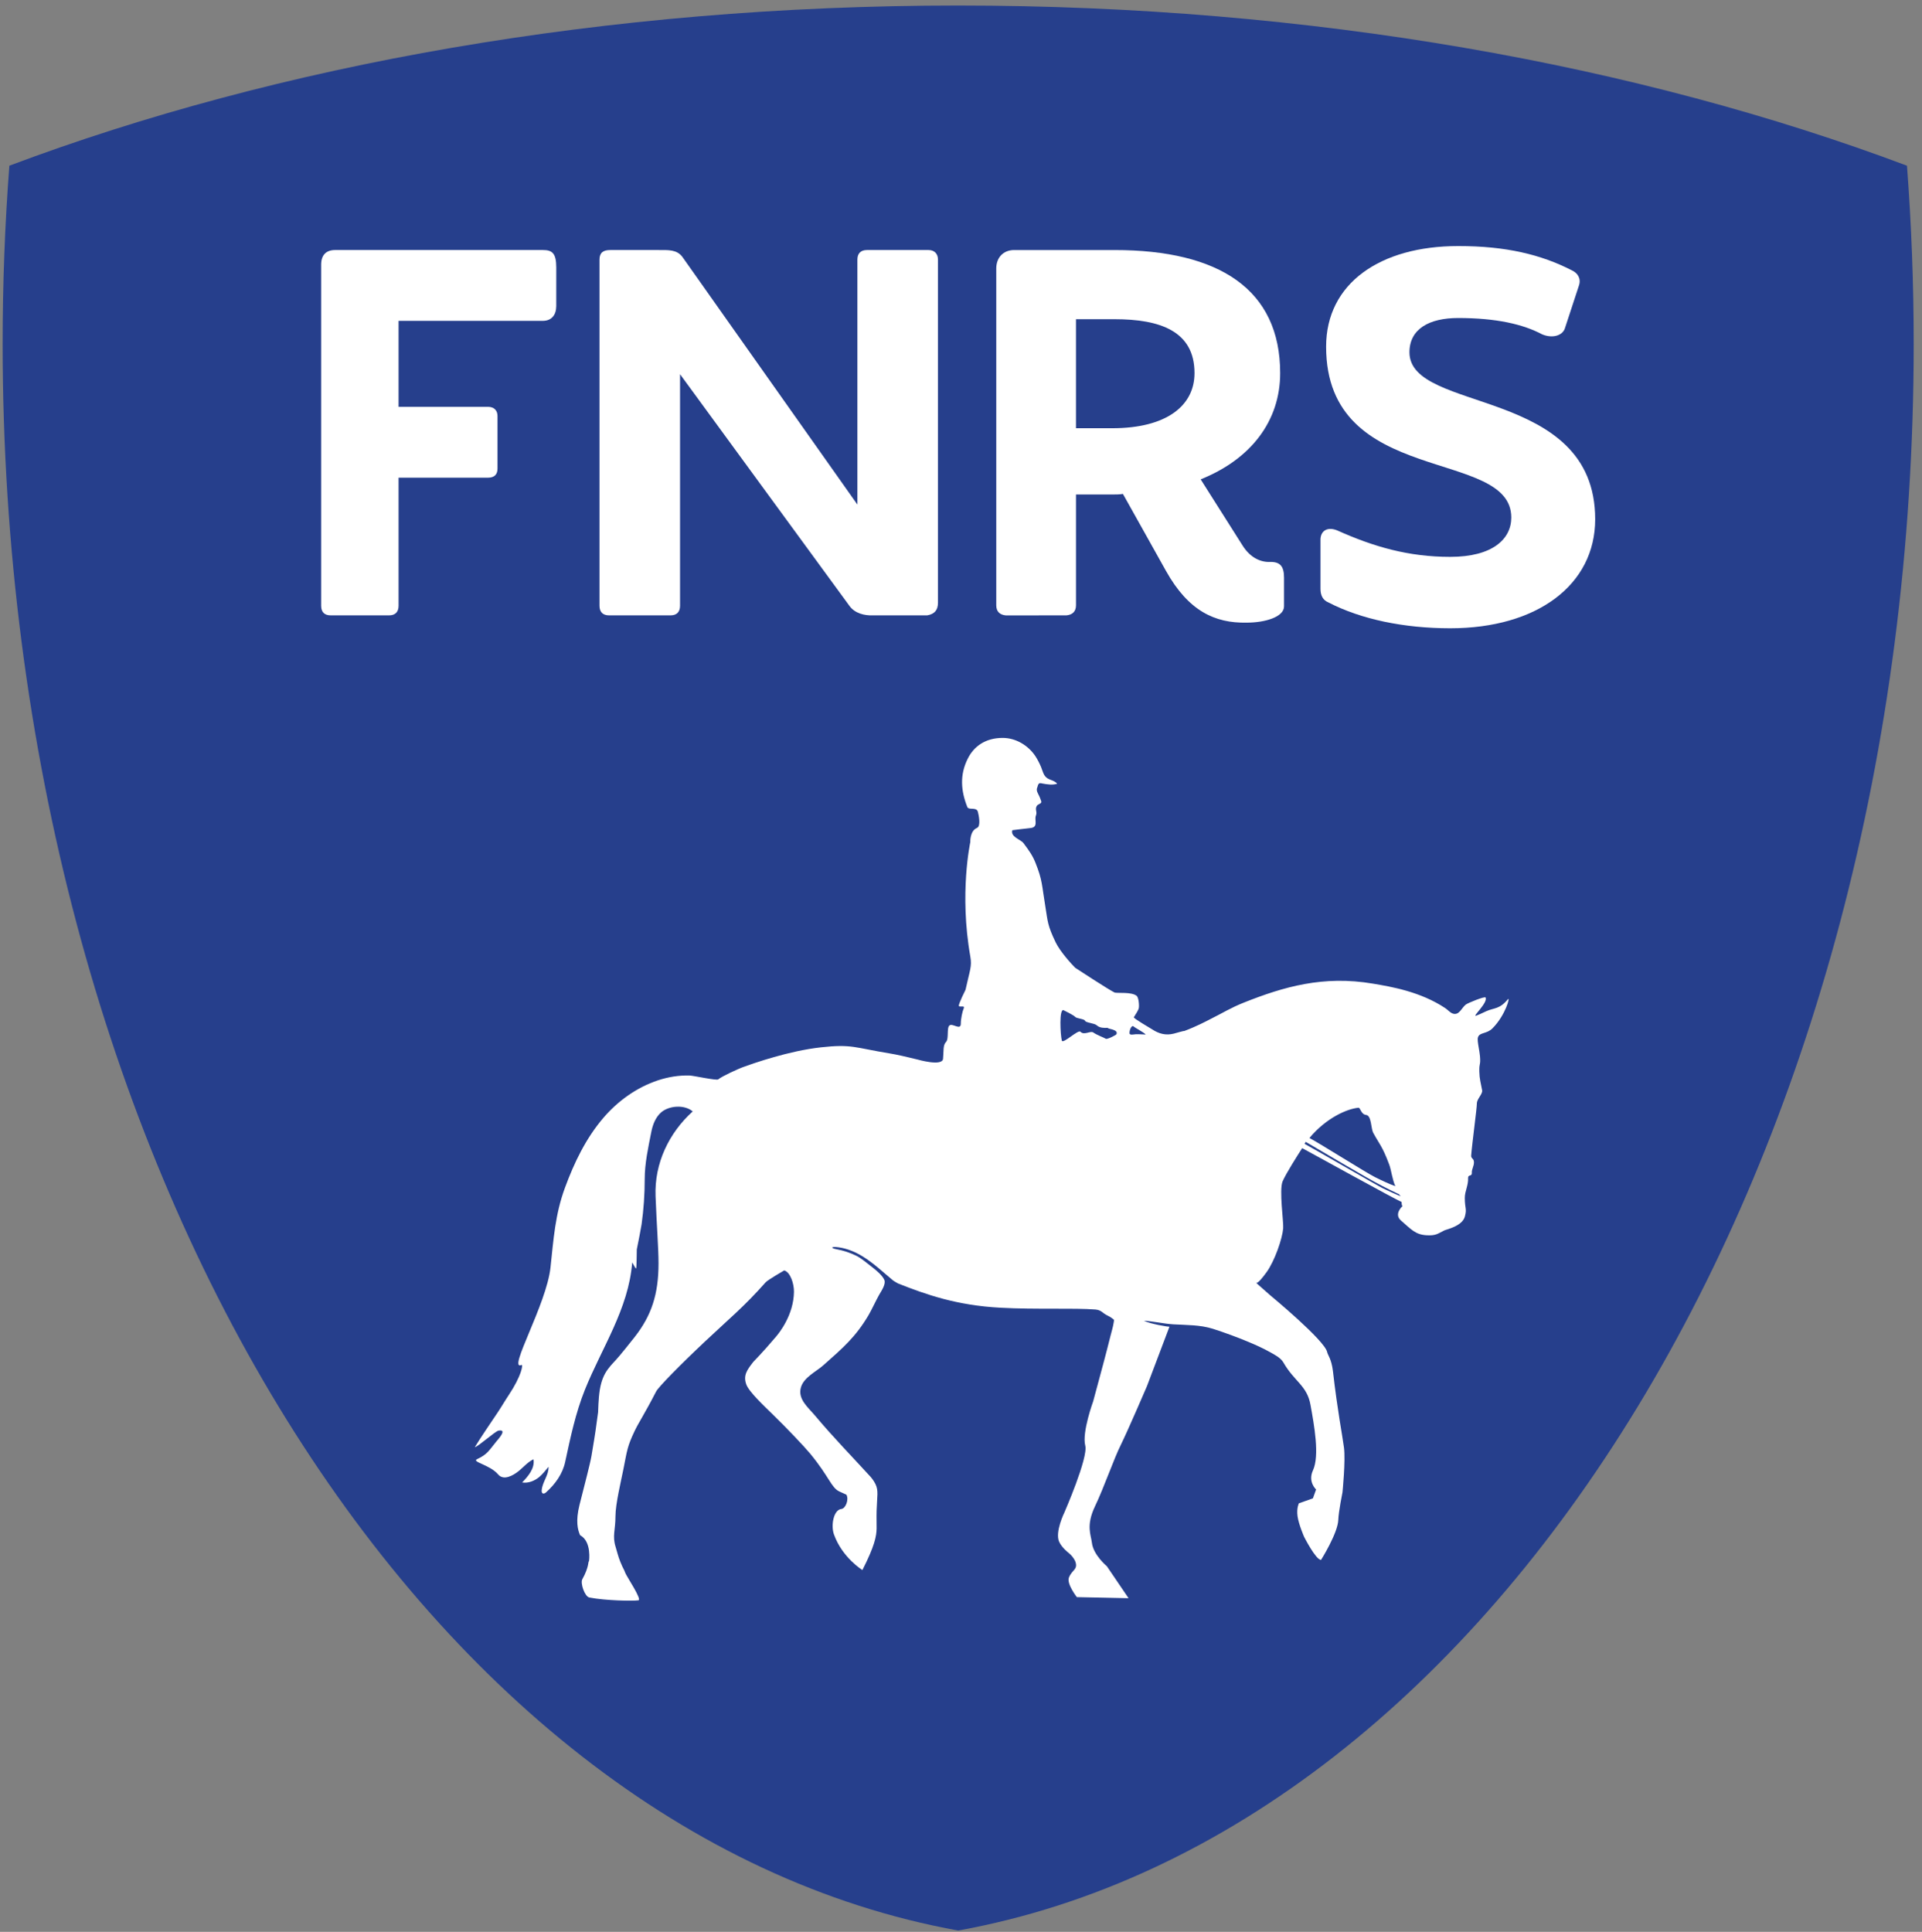
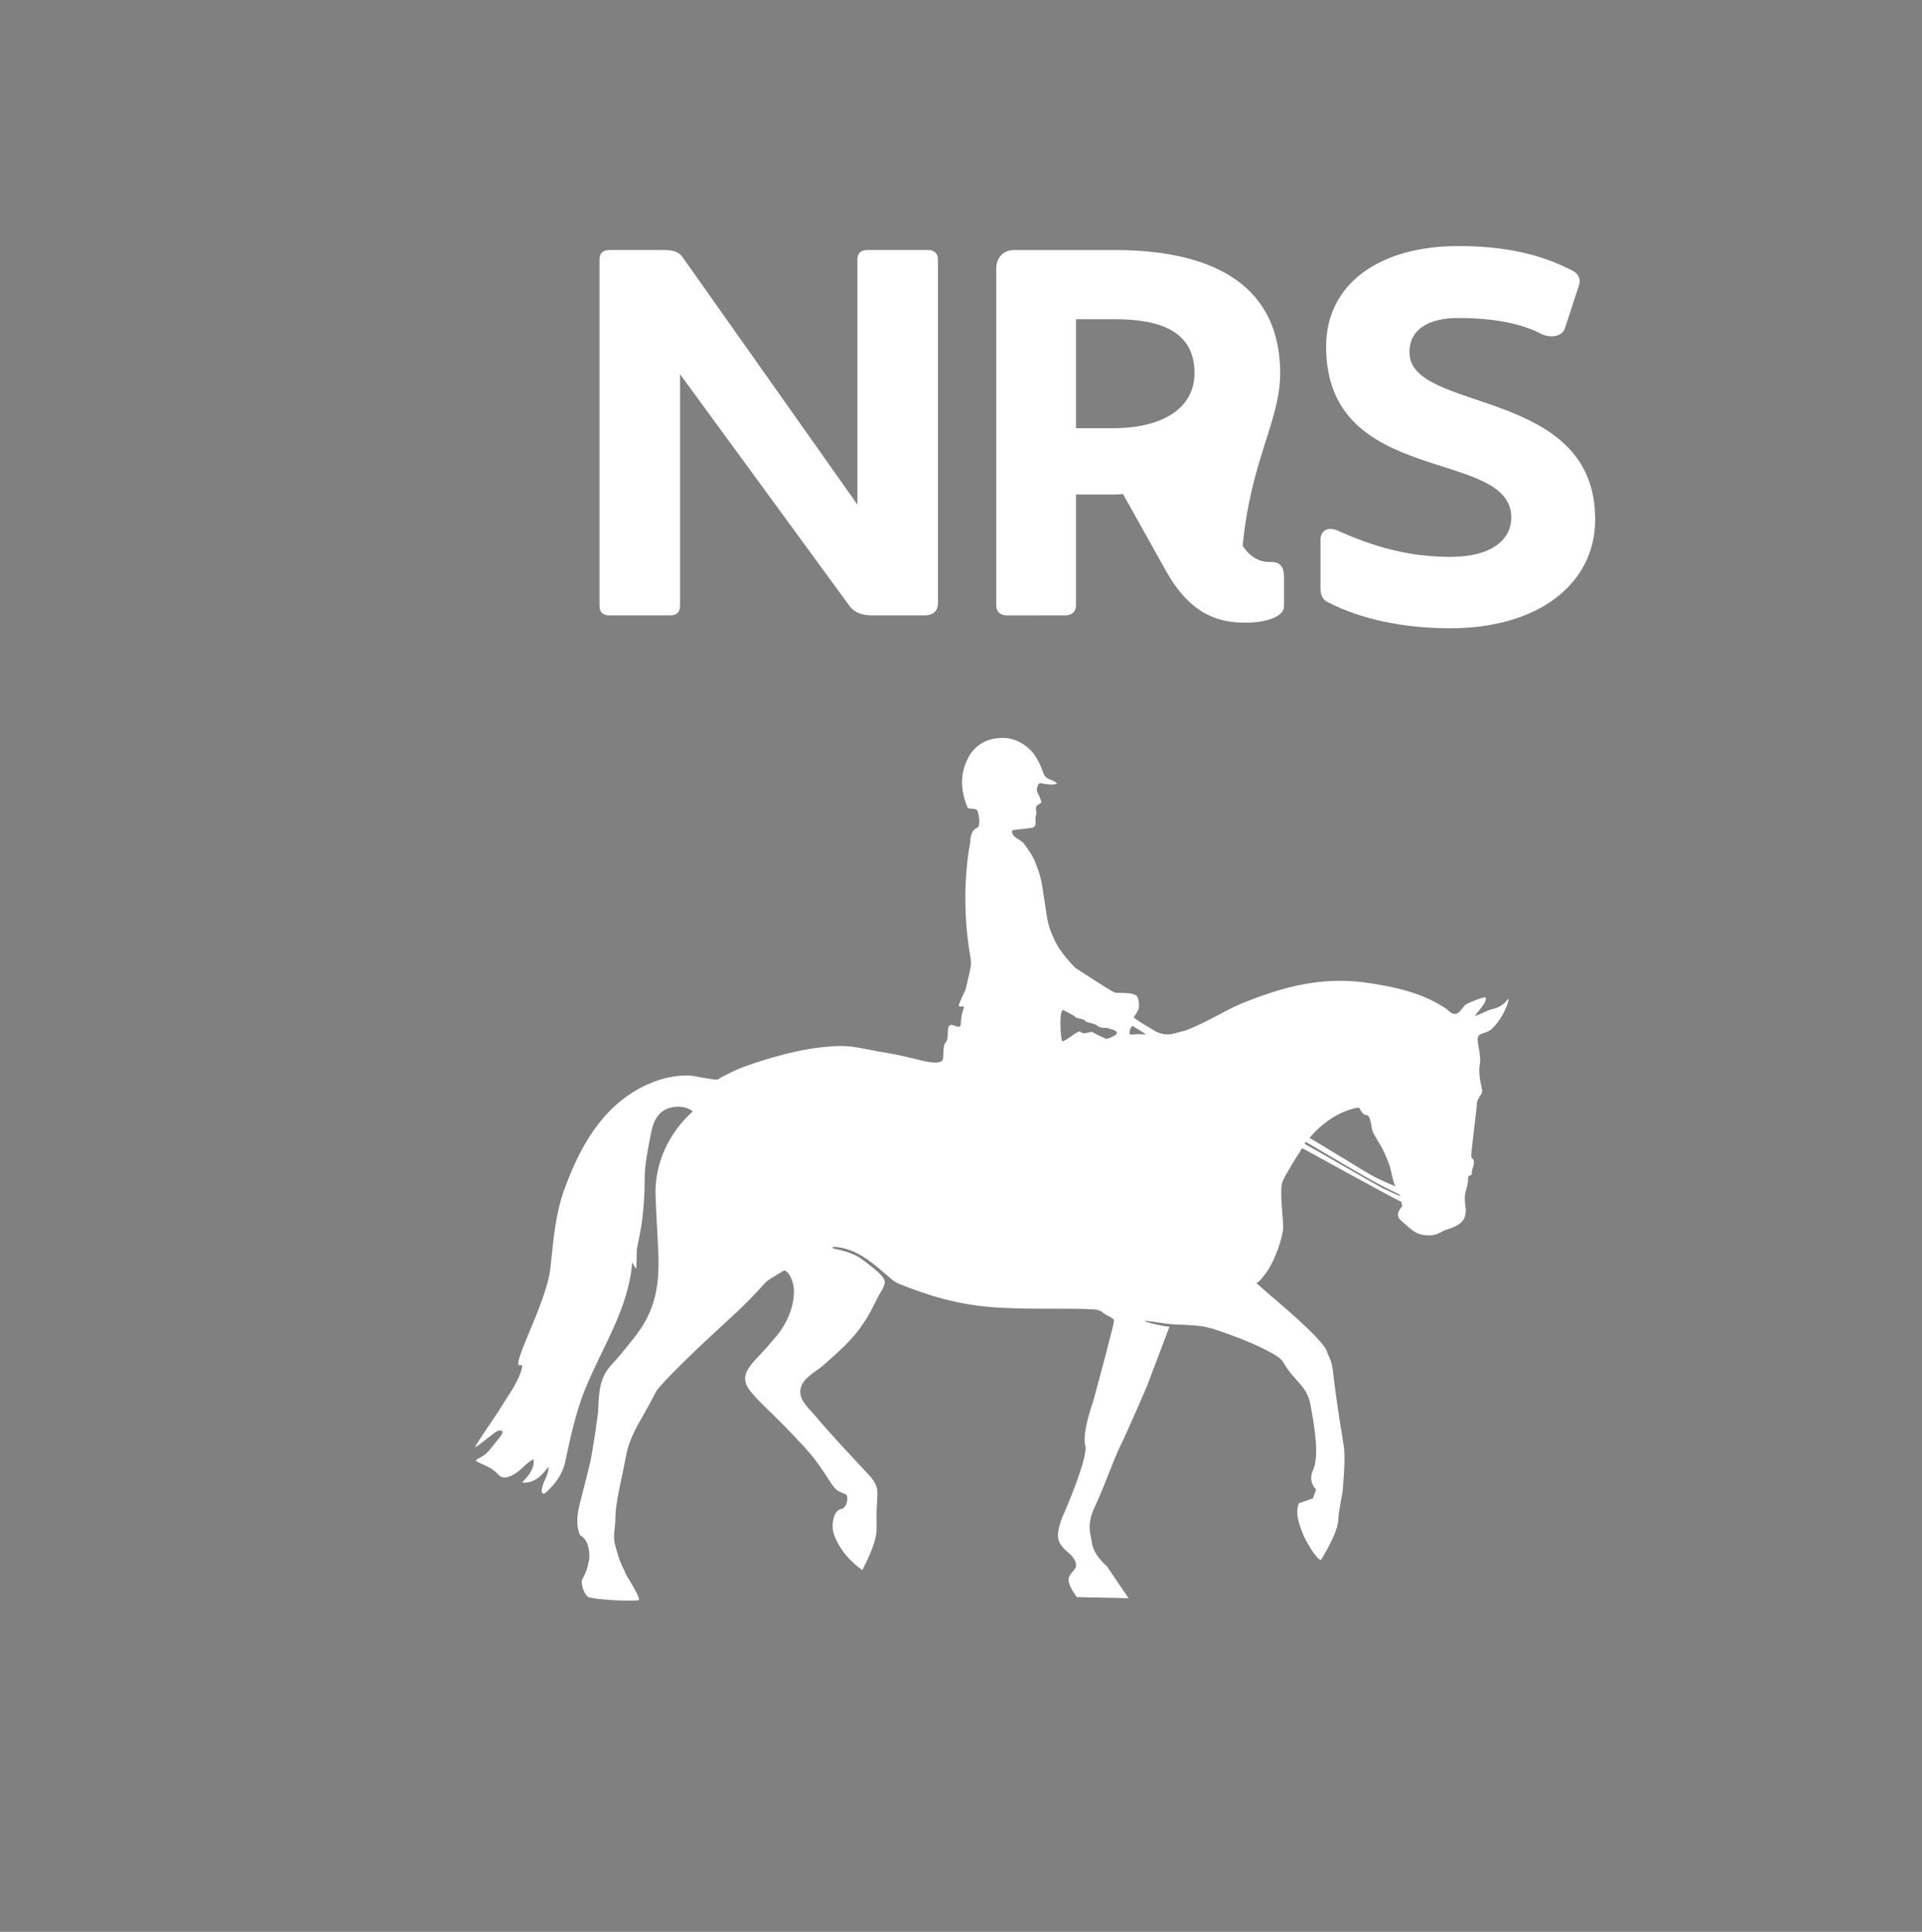
<svg xmlns="http://www.w3.org/2000/svg" width="195px" height="196px" viewBox="0 0 195 196" version="1.1">
  <rect x="0" y="0" width="195" height="196" fill="#808080" stroke="none" />
  <title>frns</title>
  <g id="Page-1" stroke="none" stroke-width="1" fill="none" fill-rule="evenodd">
    <g id="frns">
-       <path d="M0.949,16.812 C28.189,6.572 61.397,0.56 97.213,0.56 C133.025,0.56 166.234,6.572 193.476,16.812 C193.927,22.754 194.158,28.786 194.158,34.9 C194.158,117.634 151.823,185.98 97.214,195.866 C42.602,185.979 0.268,117.633 0.268,34.899 C0.268,28.785 0.496,22.754 0.949,16.812 Z" id="Path" fill="#263F8C" />
      <path d="M151.42,104.334 C152.746,103.006 153.258,101.049 152.982,101.385 C152.136,102.406 151.611,102.235 150.818,102.584 C150.209,102.861 150.035,102.953 149.785,103.043 C149.256,103.246 151,101.725 150.719,101.201 C150.645,101.064 148.957,101.742 148.715,101.922 C148.295,102.234 148.053,103.041 147.412,102.838 C147.105,102.738 146.908,102.463 146.641,102.287 C144.104,100.598 141.123,100.105 139.295,99.797 C134.264,98.942 130.234,100.117 126.236,101.705 C124.841,102.258 124.123,102.738 122.779,103.406 C122.379,103.611 121.41,104.131 120.129,104.611 C120.18,104.55 119.234,104.834 119.088,104.869 C118.283,105.07 117.588,104.89 116.902,104.439 C116.754,104.343 114.976,103.314 115.037,103.207 C115.252,102.85 115.494,102.51 115.541,102.269 C115.588,102.033 115.541,101.201 115.311,101.025 C114.78,100.623 113.454,100.785 113.094,100.705 C112.434,100.385 109.207,98.264 109.09,98.191 C108.697,97.805 107.545,96.528 107.1,95.601 C106.262,93.86 106.301,93.453 106.079,92.113 C105.686,89.735 105.776,89.343 105.058,87.539 C104.777,86.828 104.431,86.324 103.837,85.537 C103.583,85.183 102.489,84.904 102.71,84.23 C102.71,84.23 103.956,84.068 104.519,84.015 C105.402,83.935 104.914,83.203 105.101,82.742 C105.257,82.349 104.978,82.15 105.179,81.779 C105.257,81.631 105.527,81.551 105.599,81.474 C105.712,81.353 105.613,81.242 105.511,80.939 C105.431,80.711 105.222,80.41 105.193,80.177 C105.17,79.966 105.259,79.898 105.298,79.692 C105.306,79.636 105.355,79.575 105.382,79.533 C105.444,79.414 105.648,79.465 105.777,79.496 C106.242,79.583 106.816,79.666 107.257,79.514 C107.069,79.274 106.757,79.186 106.48,79.073 C105.876,78.823 105.851,78.37 105.626,77.827 C105.466,77.443 105.274,77.069 105.046,76.714 C104.319,75.623 103.056,74.862 101.72,74.867 C99.962,74.87 98.798,75.736 98.187,76.969 C97.355,78.617 97.49,80.246 98.142,81.88 C98.283,82.223 99.07,81.841 99.212,82.36 C99.294,82.675 99.544,83.825 99.12,84 C98.384,84.303 98.446,85.432 98.446,85.432 C98.446,85.432 97.309,90.618 98.446,97.047 C98.626,98.072 98.401,98.393 97.96,100.418 C97.96,100.418 97.244,101.846 97.281,102.045 C97.322,102.242 97.921,101.959 97.782,102.287 C97.637,102.615 97.481,103.369 97.481,103.849 C97.481,104.591 96.662,103.79 96.338,104.031 C96.018,104.271 96.297,105.398 95.977,105.719 C95.657,106.04 95.756,106.617 95.678,107.424 C95.595,108.225 93.074,107.492 93.074,107.492 C92.059,107.244 90.982,106.988 90.186,106.863 C86.737,106.299 86.431,105.91 83.289,106.259 C80.043,106.616 76.477,107.863 75.273,108.308 C74.973,108.415 73.271,109.179 72.869,109.509 C72.697,109.648 70.367,109.132 69.976,109.118 C68.884,109.083 67.796,109.266 66.761,109.604 C64.605,110.317 62.671,111.706 61.201,113.432 C59.444,115.489 58.257,117.957 57.329,120.477 C56.317,123.207 56.162,125.735 55.85,128.604 C55.445,132.36 51.459,139.125 52.904,138.485 C53.11,138.387 52.904,139.606 51.618,141.534 C51.21,142.147 50.867,142.747 50.497,143.296 C49.968,144.095 48.655,146.001 48.172,146.829 C48.513,146.77 50.24,145.208 50.575,145.147 C51.54,144.971 50.509,146.053 50.338,146.272 C49.616,147.151 49.456,147.553 48.413,148.036 C47.791,148.323 49.694,148.595 50.538,149.591 C51.085,150.239 52.036,149.732 52.663,149.218 C53.145,148.82 53.556,148.323 54.125,148.058 C54.284,148.97 53.563,149.806 52.974,150.404 C53.586,150.506 54.219,150.252 54.694,149.867 C55.064,149.562 55.346,149.174 55.653,148.818 C55.682,149.666 55.053,150.31 54.964,151.154 C54.948,151.289 54.952,151.459 55.072,151.517 C55.182,151.57 55.305,151.49 55.399,151.412 C56.329,150.58 57.083,149.537 57.342,148.318 C57.875,145.849 58.397,143.357 59.339,141.007 C61.056,136.734 63.77,132.81 64.139,128.101 C64.141,128.025 64.451,128.708 64.529,128.693 C64.607,128.678 64.591,126.841 64.607,126.765 C64.77,125.962 65.04,124.585 65.092,124.226 C65.305,122.705 65.41,121.164 65.41,119.622 C65.41,118.042 65.765,116.429 66.07,114.886 C66.216,114.126 66.498,113.361 67.083,112.853 C67.893,112.158 69.457,112.056 70.283,112.761 C67.878,114.931 66.381,118.019 66.511,121.37 C66.632,124.497 66.812,126.62 66.812,128.173 C66.812,131.339 66.083,133.48 64.407,135.63 C63.7,136.54 63.186,137.146 62.846,137.562 C62.003,138.58 61.176,139.07 60.854,140.998 C60.7,141.951 60.694,143.172 60.68,143.279 C60.36,145.525 60.524,144.646 60.008,147.718 C59.871,148.523 59.339,150.523 58.794,152.687 C58.385,154.341 58.614,155.216 58.856,155.757 C60.059,156.4 59.758,158.407 59.758,158.407 C59.654,158.348 59.797,158.952 59.077,160.231 C58.863,160.614 59.319,161.985 59.797,162.079 C61.442,162.401 64.208,162.442 64.769,162.364 C65.169,162.303 63.591,159.969 63.446,159.598 C63.248,159.061 63.283,159.313 62.924,158.428 C62.711,157.91 62.58,157.324 62.463,156.959 C62.104,155.816 62.443,155.26 62.443,153.813 C62.443,152.598 63.023,150.192 63.245,149.077 C63.635,147.1 63.646,146.755 64.369,145.223 C64.797,144.317 65.371,143.502 66.572,141.17 C66.806,140.719 68.987,138.49 71.583,136.051 C73.985,133.791 75.494,132.571 77.68,130.098 C77.903,129.852 79.561,128.893 79.561,128.893 C80.19,129.065 80.561,130.247 80.553,131.051 C80.529,133.428 79.028,135.272 78.718,135.629 C77.406,137.184 76.436,138.162 76.436,138.162 C75.773,139.004 75.393,139.549 75.713,140.449 C75.974,141.197 77.489,142.613 78.476,143.578 C79.781,144.848 81.591,146.746 82.207,147.492 C84.171,149.881 84.327,150.941 85.173,151.328 L85.873,151.646 C86.154,152.144 85.787,153.048 85.371,153.093 C84.572,153.171 84.28,154.761 84.612,155.681 C85.462,158.05 87.498,159.29 87.498,159.29 C88.736,156.858 88.924,155.87 88.939,155.077 C88.947,154.704 88.919,153.972 88.939,153.274 C88.981,151.795 89.158,151.253 88.817,150.557 C88.619,150.155 88.341,149.854 88.338,149.846 C86.461,147.789 84.51,145.797 82.721,143.658 C81.992,142.785 80.901,141.951 81.267,140.732 C81.565,139.738 82.805,139.158 83.53,138.519 C85.57,136.716 86.801,135.644 88.102,133.464 C88.434,132.9 88.877,131.931 89.2,131.36 C89.44,130.95 89.907,130.262 89.72,129.85 C89.534,129.411 88.894,128.87 88.521,128.586 C88.004,128.199 87.46,127.701 86.884,127.408 C86.256,127.101 85.579,126.875 84.882,126.748 C84.208,126.625 84.328,126.436 85.079,126.547 C85.954,126.668 86.785,127.02 87.526,127.473 C88.659,128.168 89.606,129.084 90.622,129.922 C90.681,129.973 90.886,130.082 91.104,130.213 C93.954,131.342 97.057,132.442 101.506,132.678 C105.094,132.873 108.973,132.688 111.149,132.86 C111.501,132.891 111.713,133.016 111.987,133.243 C112.235,133.446 112.573,133.54 112.811,133.735 C113.069,133.936 113.04,133.856 112.987,134.208 C112.919,134.64 112.782,135.073 112.676,135.501 C112.432,136.489 112.17,137.478 111.91,138.462 C111.584,139.698 111.248,140.939 110.91,142.175 C110.91,142.175 109.754,145.337 110.107,146.665 C110.429,147.87 107.988,153.456 107.988,153.456 C107.988,153.456 107.021,155.415 107.451,156.407 C107.711,157.009 108.414,157.548 108.414,157.548 C108.414,157.548 109.189,158.15 109.176,158.833 C109.16,159.272 108.711,159.413 108.455,160.034 C108.184,160.677 109.254,162.04 109.254,162.04 L114.5,162.149 L112.301,158.909 C112.301,158.909 110.918,157.766 110.778,156.507 C110.694,155.759 110.157,154.775 111.1,152.814 C112.036,150.851 112.995,148.033 113.717,146.587 C114.418,145.173 116.363,140.644 116.363,140.644 L118.65,134.605 C118.515,134.621 116.683,134.326 116.056,133.998 C117.048,134.057 118.023,134.297 119.023,134.361 C120.394,134.445 121.752,134.404 123.068,134.82 C124.263,135.205 125.449,135.64 126.605,136.121 C127.384,136.443 128.154,136.789 128.886,137.201 C129.335,137.453 129.933,137.758 130.204,138.222 C131.325,140.189 132.614,140.554 132.964,142.56 C133.327,144.566 133.902,147.677 133.208,149.181 C132.669,150.351 133.528,151.117 133.528,151.117 L133.204,152.017 L131.782,152.519 C131.782,152.519 131.532,152.996 131.645,153.83 C131.758,154.66 132.309,155.916 132.309,155.916 C132.309,155.916 133.493,158.26 134.03,158.262 C134.03,158.262 135.739,155.549 135.78,154.184 C135.805,153.377 136.204,151.401 136.204,151.401 C136.204,151.401 136.53,148.192 136.354,146.864 C136.18,145.538 135.7,143.165 135.235,139.104 C135.083,137.858 134.708,137.483 134.651,137.182 C134.419,135.994 128.872,131.416 128.872,131.416 L127.421,130.135 C127.421,130.135 127.513,130.444 128.503,129.071 C129.327,127.934 130.105,125.663 130.189,124.616 C130.242,123.975 129.763,120.737 130.128,119.86 C130.464,119.073 131.646,117.212 132.118,116.487 C132.716,116.796 141.7,121.776 142.186,121.934 C142.231,122.03 142.178,122.258 142.293,122.366 C142.293,122.366 141.379,123.171 142.141,123.831 C143.2,124.755 143.616,125.255 144.713,125.323 C145.711,125.389 145.902,125.139 146.535,124.835 C146.767,124.72 148.369,124.405 148.627,123.409 C148.84,122.595 148.619,122.655 148.615,121.534 C148.611,120.85 148.984,120.29 148.949,119.505 C148.933,119.15 149.349,119.378 149.328,119.013 C149.293,118.605 149.603,118.234 149.535,117.81 C149.488,117.519 149.238,117.533 149.262,117.236 C149.35,116.045 149.84,112.447 149.84,111.943 C149.846,111.474 150.442,111 150.373,110.615 C150.234,109.871 150.102,109.467 150.086,108.707 C150.068,107.789 150.234,108.113 150.152,107.141 C150.121,106.786 150.07,106.59 150.037,106.364 C149.937,105.747 149.885,105.442 149.953,105.235 C150.114,104.723 150.842,104.915 151.42,104.334 Z M113.27,104.93 C113.233,105.018 112.336,105.473 112.2,105.393 C111.952,105.243 111.311,105.028 110.913,104.748 C110.634,104.553 109.985,105.072 109.622,104.678 C109.39,104.418 107.827,105.967 107.729,105.573 C107.584,104.997 107.438,102.315 107.905,102.495 C107.905,102.495 108.94,102.991 109.091,103.175 C109.224,103.339 110.03,103.372 110.087,103.566 C110.151,103.765 111.042,103.804 111.282,104.031 C111.579,104.308 112.03,104.297 112.419,104.285 C112.256,104.391 113.518,104.413 113.27,104.93 Z M115.237,104.93 C114.993,104.948 114.596,105.059 114.596,104.815 C114.596,104.372 114.864,103.991 115,104.131 C115.141,104.276 116.127,104.779 116.238,104.963 C116.239,104.963 115.444,104.915 115.237,104.93 Z M137.815,112.389 C138.036,112.362 138.059,113.061 138.614,113.121 C139.141,113.182 139.102,114.517 139.309,114.906 C139.934,116.074 140.239,116.25 140.954,118.176 C141.145,118.684 141.27,119.721 141.567,120.344 C141.022,120.162 140.215,119.782 139.497,119.424 C138.552,118.951 133.897,116.006 132.852,115.457 C134.551,113.42 136.655,112.502 137.815,112.389 Z M140.292,120.557 C139.638,120.233 133.044,116.407 132.358,116.051 C132.471,115.895 132.36,116 132.479,115.852 C138.676,119.493 139.534,120.022 141.862,121.125 C141.878,121.137 141.907,121.137 141.93,121.145 C141.977,121.249 142.069,121.309 142.098,121.372 C141.62,121.167 140.887,120.846 140.292,120.557 Z" id="Shape" fill="#FFFFFF" fill-rule="nonzero" />
      <g id="Group" transform="translate(32, 24)" fill="#FFFFFF">
-         <path d="M24.436,7.072 C24.442,6.024 24.438,3.138 24.438,3.138 C24.438,1.682 24.022,1.367 23.074,1.367 L1.998,1.367 C1.086,1.367 0.582,1.881 0.582,2.851 L0.582,37.463 C0.582,38.087 0.914,38.432 1.543,38.432 L7.474,38.432 C8.099,38.432 8.438,38.087 8.438,37.463 L8.438,24.464 L17.511,24.464 C18.133,24.464 18.475,24.158 18.475,23.547 C18.475,23.547 18.475,19.621 18.475,18.203 C18.475,17.652 18.133,17.275 17.511,17.275 L8.438,17.275 L8.438,8.551 L23.074,8.551 C23.954,8.552 24.43,7.959 24.436,7.072 Z" id="Path" />
        <path d="M110.999,11.744 C110.999,9.348 113.042,8.264 115.938,8.264 C119.795,8.264 122.524,8.892 124.45,9.917 C125.53,10.375 126.55,10.035 126.776,9.29 L128.198,4.957 C128.425,4.274 128.085,3.702 127.46,3.42 C124.339,1.821 120.763,0.965 115.991,0.965 L115.938,0.965 C108.049,0.965 102.543,4.73 102.543,11.172 C102.543,25.488 121.33,21.376 121.33,28.505 C121.33,30.674 119.455,32.498 115.137,32.498 C110.885,32.498 107.366,31.47 103.676,29.817 C102.711,29.421 102.03,29.817 101.973,30.674 L101.973,35.751 C101.973,36.372 102.198,36.885 102.77,37.118 C106.059,38.825 110.432,39.742 115.137,39.742 C123.94,39.742 129.842,35.348 129.842,28.682 C129.842,15.167 110.999,17.959 110.999,11.744 Z" id="Path" />
        <path d="M62.2,1.367 L55.958,1.368 C55.331,1.368 54.989,1.71 54.989,2.338 L54.989,27.194 L37.226,2.054 C36.656,1.308 35.807,1.368 34.782,1.368 L29.903,1.368 C29.183,1.368 28.824,1.652 28.824,2.338 L28.824,37.463 C28.824,38.087 29.163,38.432 29.786,38.432 L36.034,38.432 C36.656,38.432 36.995,38.087 36.995,37.463 L36.995,13.965 L54.177,37.462 C54.743,38.258 55.757,38.455 56.503,38.432 L62.074,38.432 C62.832,38.299 63.163,37.887 63.163,37.144 L63.163,2.337 C63.163,1.768 62.824,1.367 62.2,1.367 Z" id="Path" />
-         <path d="M77.167,8.385 L81.079,8.385 C85.679,8.385 89.192,9.582 89.192,13.856 C89.192,17.158 86.358,19.447 80.846,19.447 L77.166,19.447 L77.166,8.385 L77.167,8.385 Z M69.077,37.408 C69.077,38.03 69.421,38.378 70.048,38.436 L76.198,38.432 C76.823,38.373 77.167,38.027 77.167,37.408 L77.167,26.17 L80.847,26.17 C81.191,26.17 81.589,26.17 81.929,26.112 L86.3,33.928 C88.568,37.98 91.238,39.23 94.474,39.171 C96.351,39.171 98.275,38.598 98.275,37.518 L98.275,34.607 C98.275,33.465 97.882,33.011 96.914,33.011 C95.951,33.069 94.871,32.618 94.078,31.364 L89.816,24.633 C94.927,22.584 97.882,18.707 97.882,13.857 C97.882,5.363 91.691,1.369 81.079,1.369 L70.891,1.369 C69.813,1.369 69.077,2.11 69.077,3.25 L69.077,37.408 L69.077,37.408 Z" id="Shape" />
+         <path d="M77.167,8.385 L81.079,8.385 C85.679,8.385 89.192,9.582 89.192,13.856 C89.192,17.158 86.358,19.447 80.846,19.447 L77.166,19.447 L77.166,8.385 L77.167,8.385 Z M69.077,37.408 C69.077,38.03 69.421,38.378 70.048,38.436 L76.198,38.432 C76.823,38.373 77.167,38.027 77.167,37.408 L77.167,26.17 L80.847,26.17 C81.191,26.17 81.589,26.17 81.929,26.112 L86.3,33.928 C88.568,37.98 91.238,39.23 94.474,39.171 C96.351,39.171 98.275,38.598 98.275,37.518 L98.275,34.607 C98.275,33.465 97.882,33.011 96.914,33.011 C95.951,33.069 94.871,32.618 94.078,31.364 C94.927,22.584 97.882,18.707 97.882,13.857 C97.882,5.363 91.691,1.369 81.079,1.369 L70.891,1.369 C69.813,1.369 69.077,2.11 69.077,3.25 L69.077,37.408 L69.077,37.408 Z" id="Shape" />
      </g>
    </g>
  </g>
</svg>